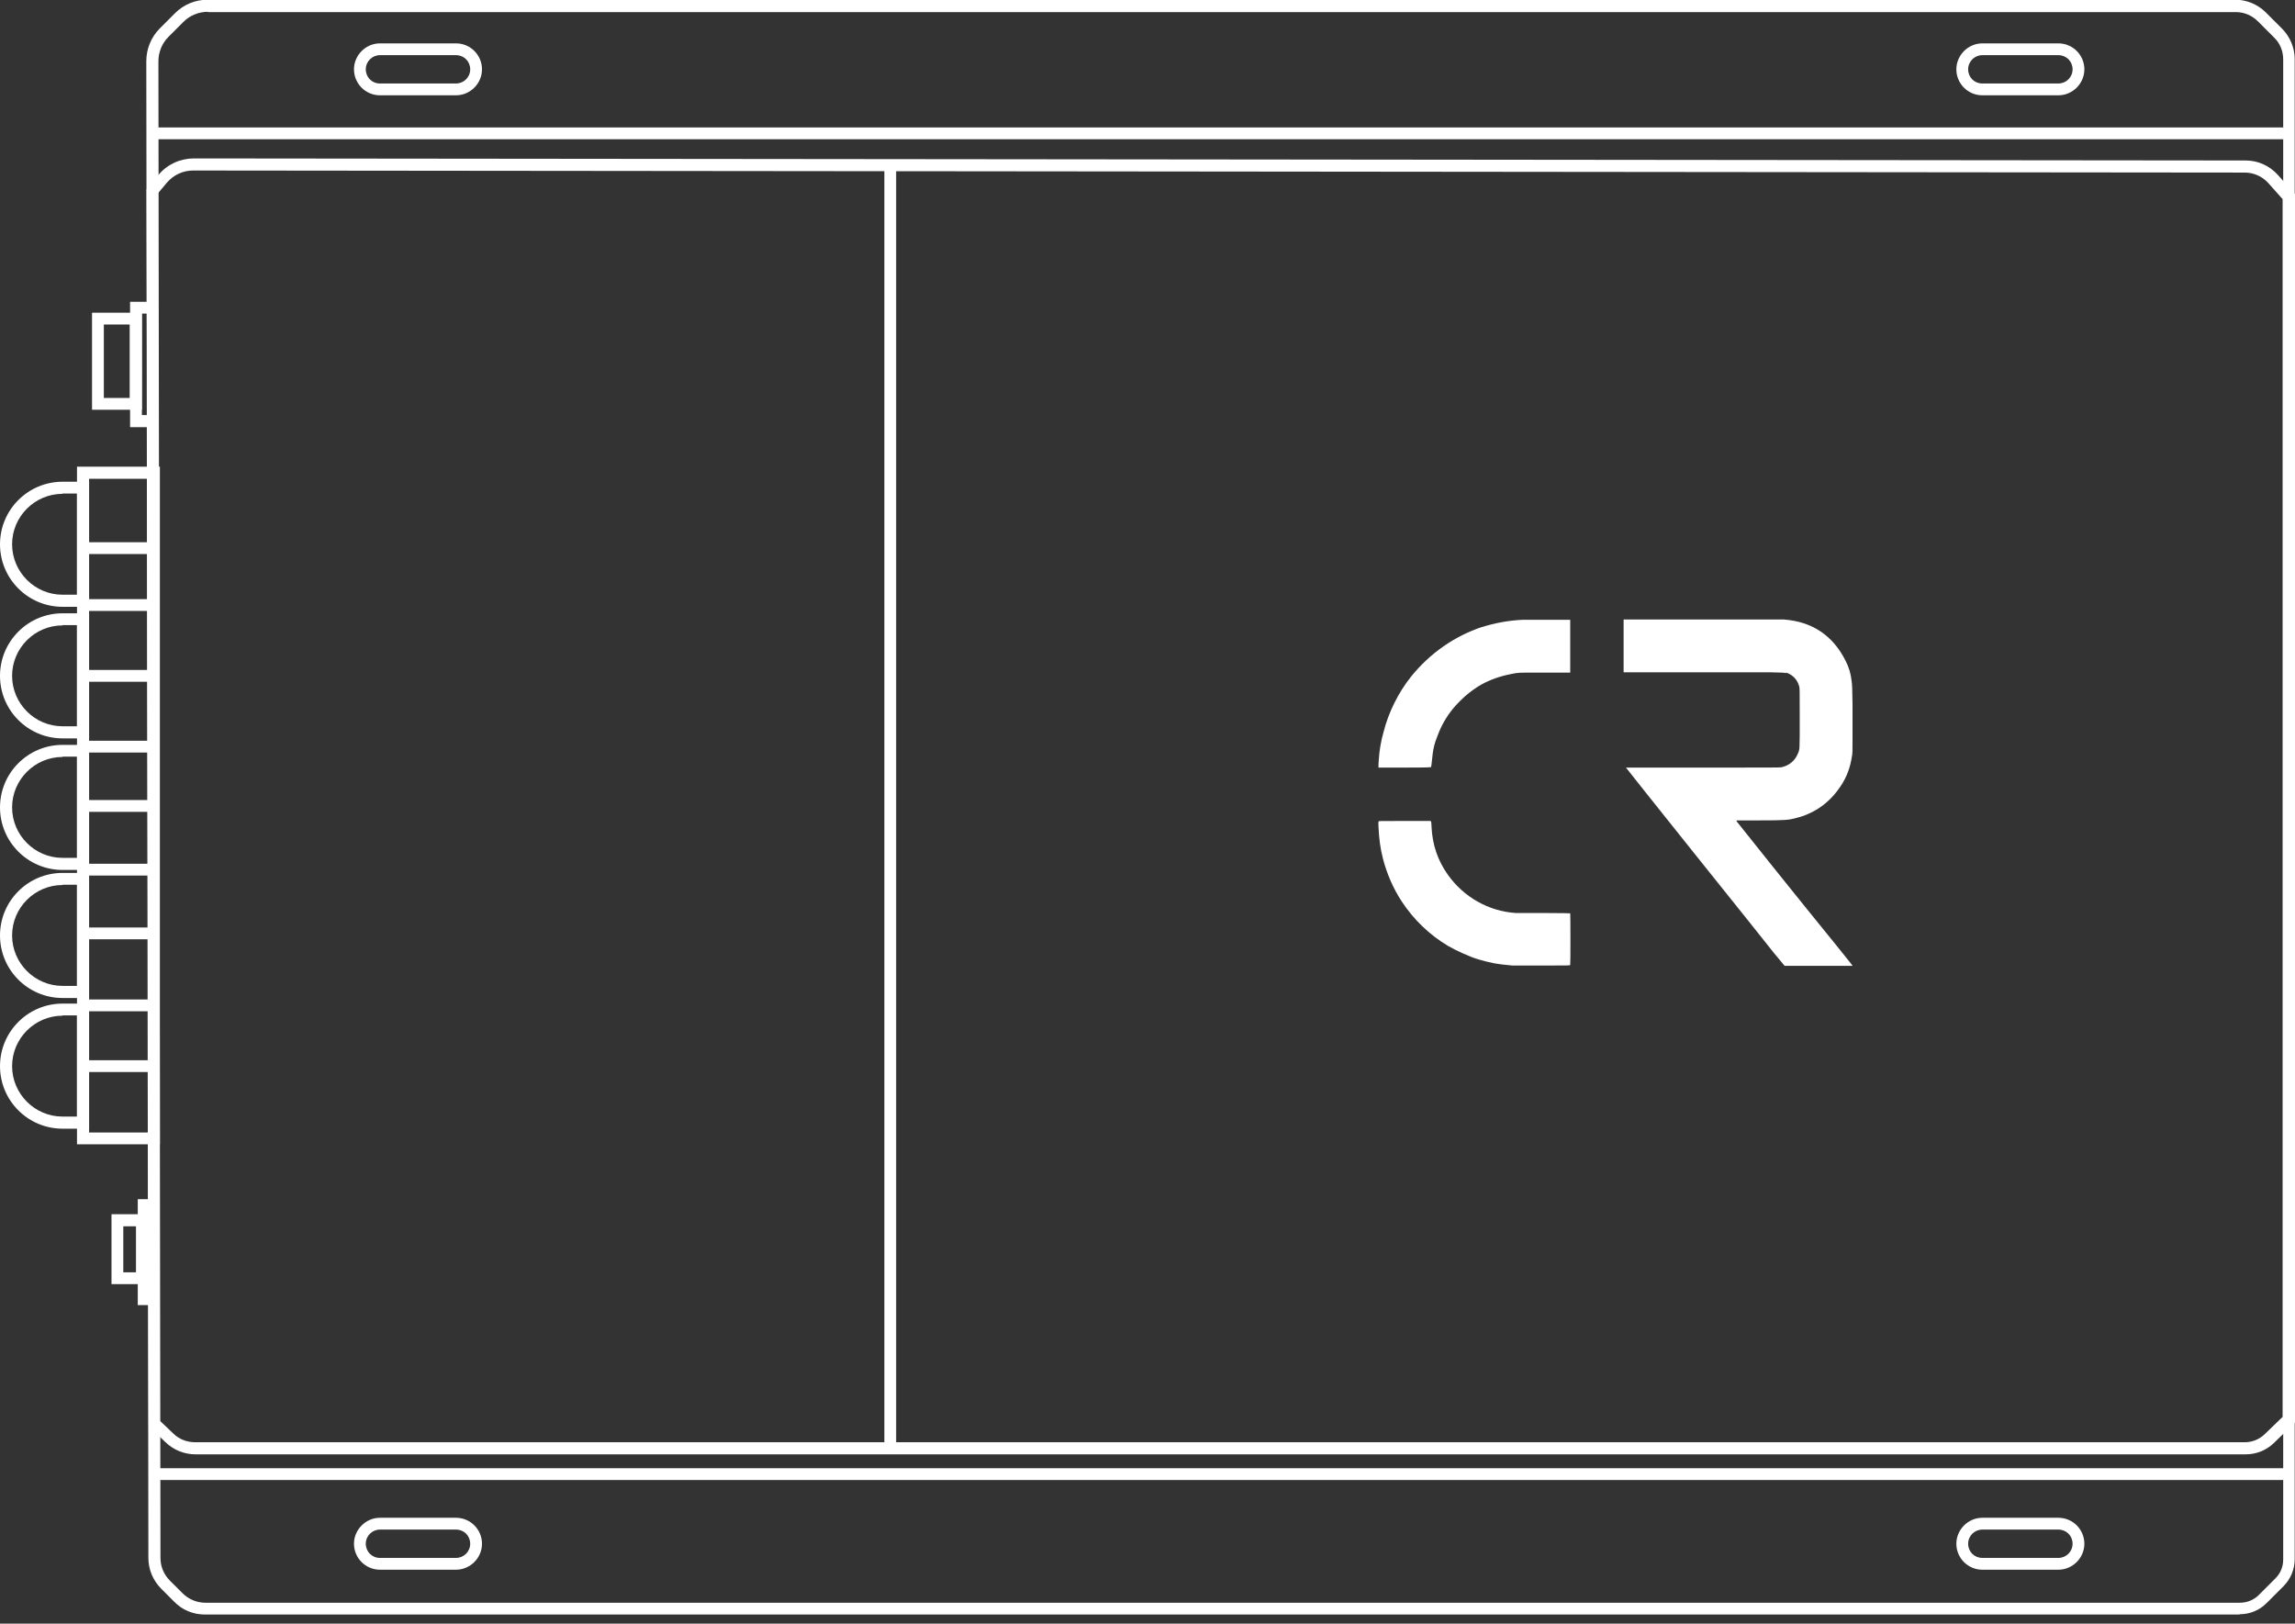
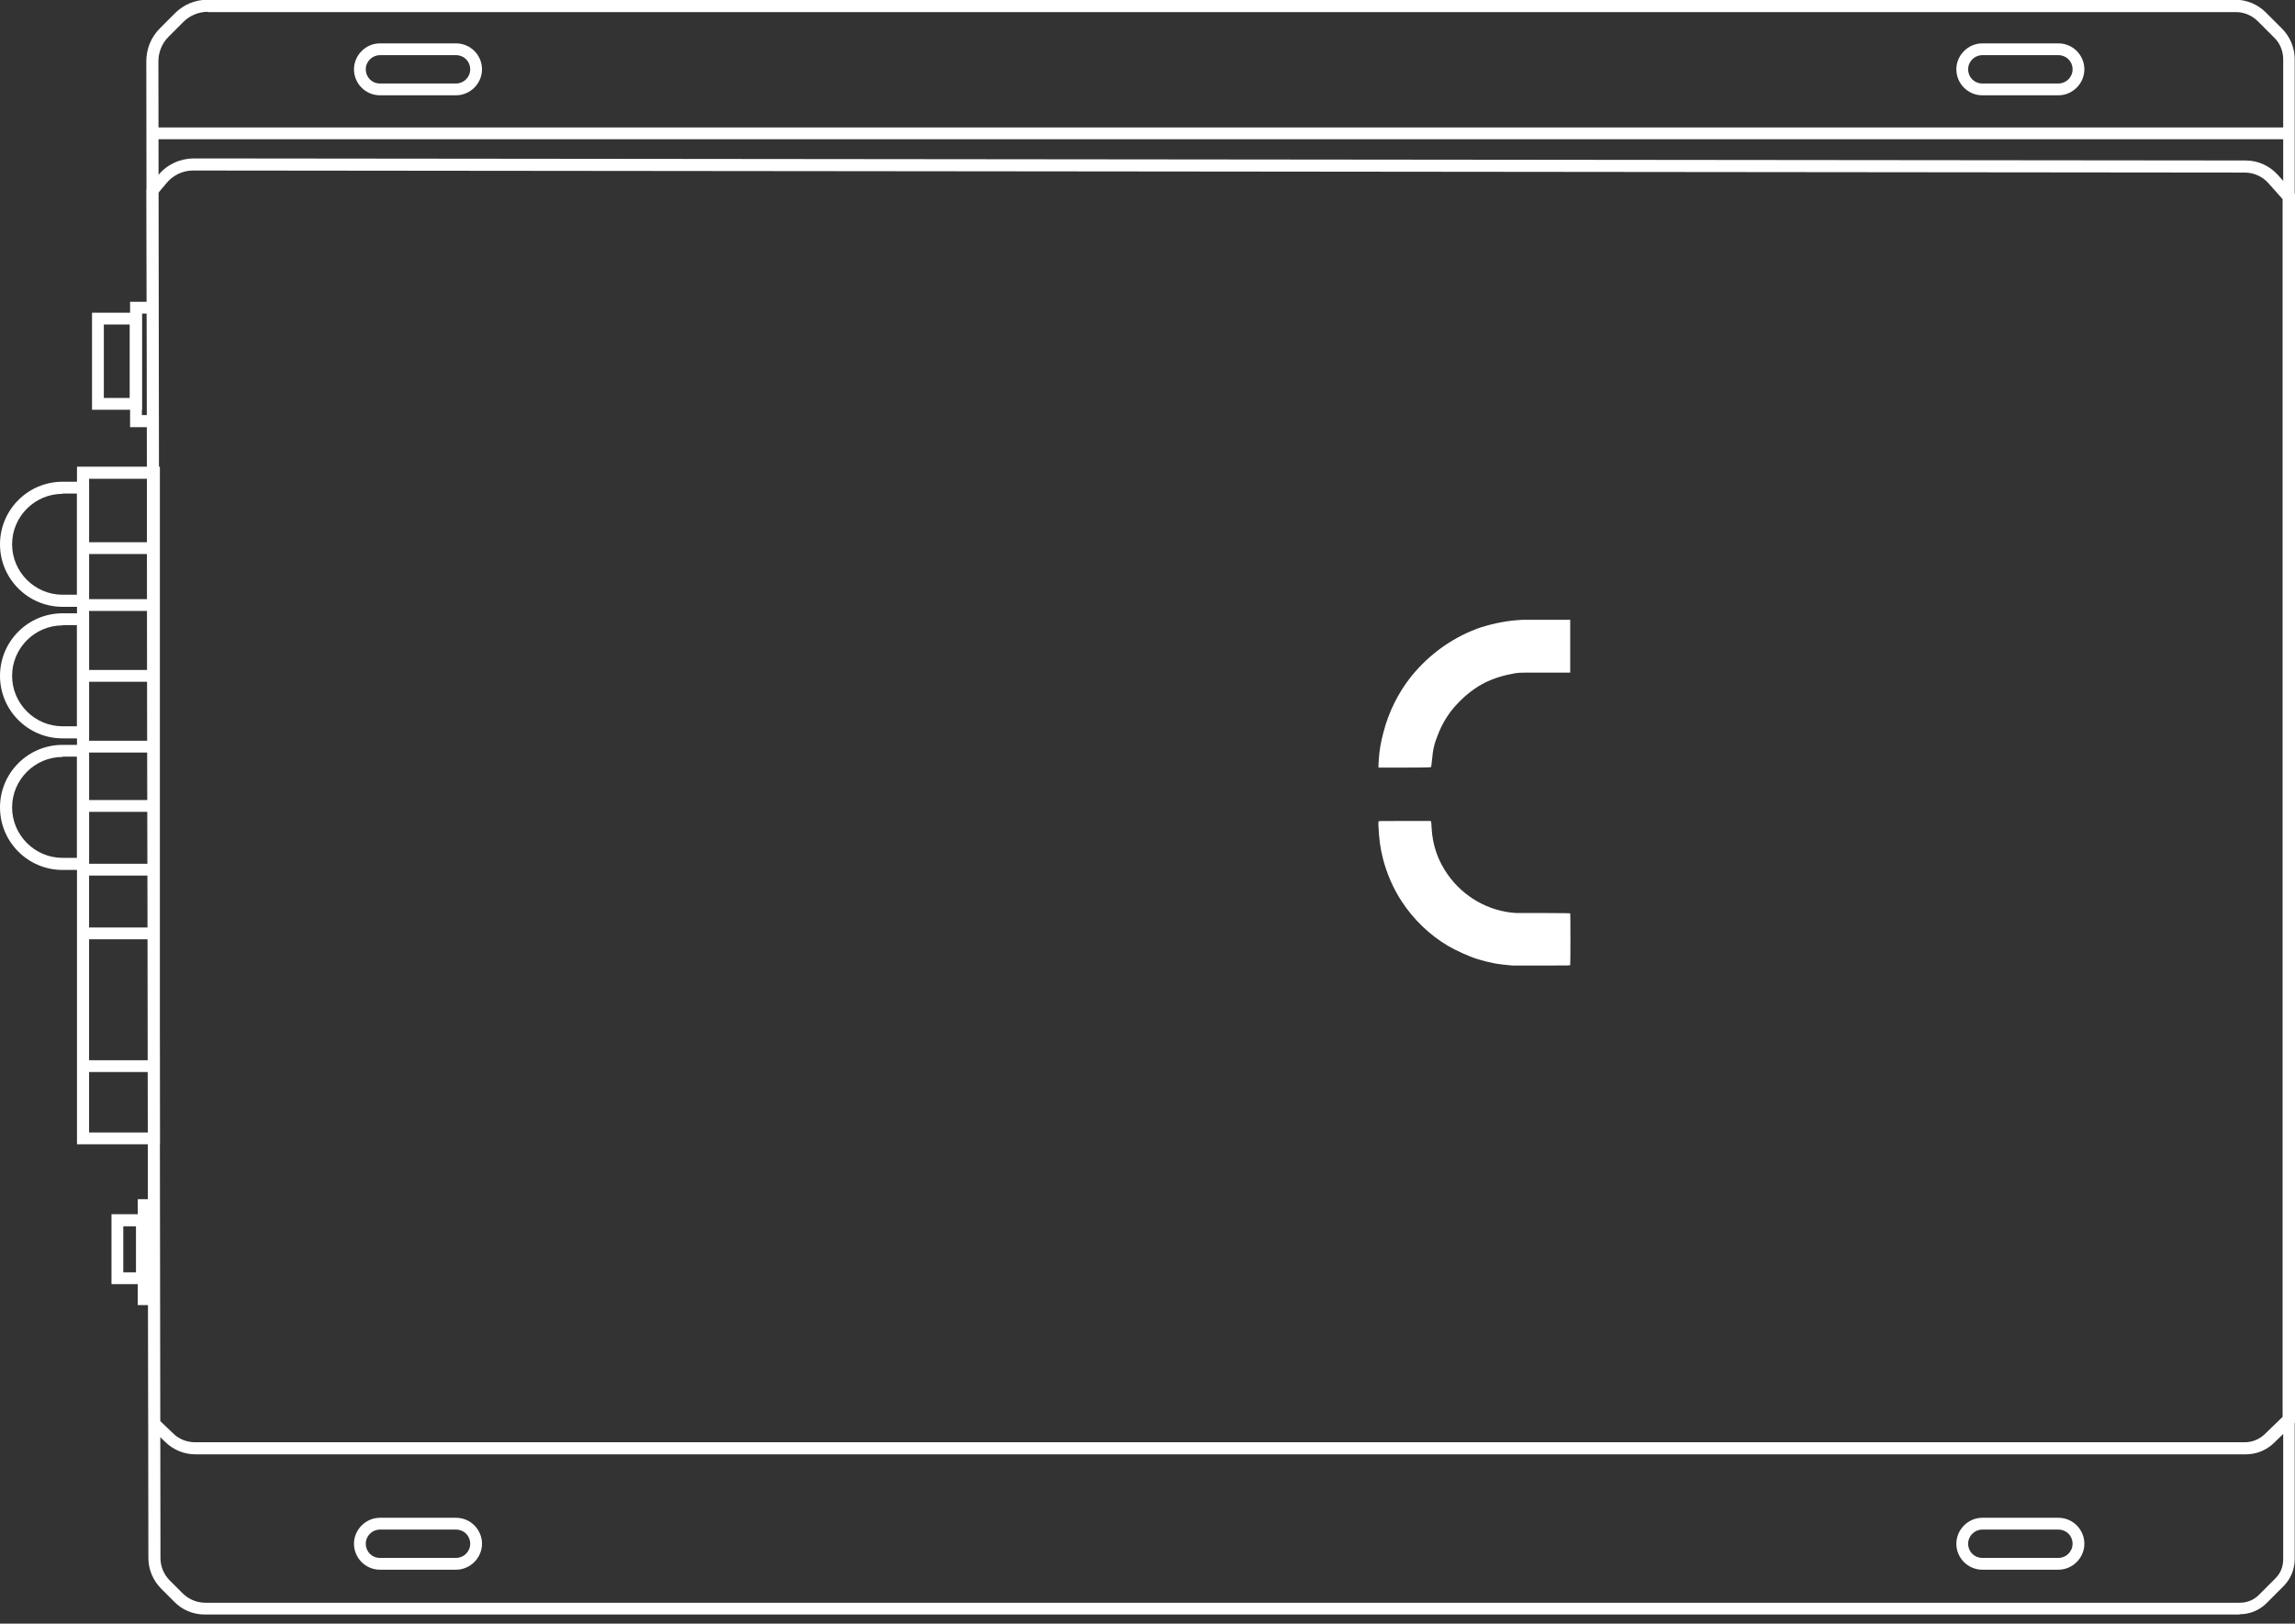
<svg xmlns="http://www.w3.org/2000/svg" width="188" height="133" viewBox="0 0 188 133" fill="none">
  <rect x="0" y="0" width="188" height="133" fill="#333333" stroke="none" />
  <g clip-path="url(#clip0_1351_3457)">
    <path d="M183.457 132.253H16.794C15.828 132.253 14.933 131.891 14.257 131.19L13.218 130.151C12.541 129.474 12.155 128.58 12.155 127.614L11.985 5.027C11.985 4.012 12.372 3.045 13.097 2.321L14.329 1.088C15.054 0.363 15.997 -0.023 17.012 -0.023H183.119C184.037 -0.023 184.955 0.363 185.607 1.016L186.937 2.345C187.589 2.997 187.976 3.915 187.976 4.834V127.71C187.976 128.556 187.637 129.353 187.057 129.933L185.68 131.311C185.076 131.915 184.303 132.229 183.457 132.229V132.253ZM17.036 0.967C16.287 0.967 15.562 1.257 15.03 1.789L13.798 3.021C13.266 3.553 12.976 4.278 12.976 5.027L13.145 127.614C13.145 128.314 13.411 128.967 13.918 129.474L14.958 130.513C15.441 130.997 16.117 131.287 16.818 131.287H183.481C184.061 131.287 184.617 131.069 185.028 130.658L186.405 129.281C186.816 128.87 187.033 128.339 187.033 127.734V4.858C187.033 4.181 186.767 3.529 186.284 3.07L184.955 1.741C184.472 1.257 183.819 0.991 183.167 0.991H17.036V0.967Z" fill="white" />
    <path d="M183.916 119.131H16.021C15.079 119.131 14.209 118.769 13.532 118.116L12.179 116.812V116.594L12.01 15.49L12.976 14.33C13.701 13.46 14.764 12.977 15.9 12.977L183.964 13.146C184.979 13.146 185.922 13.581 186.598 14.33L188.024 15.925V116.497L186.26 118.213C185.632 118.817 184.81 119.131 183.964 119.131H183.916ZM13.121 116.401L14.185 117.416C14.668 117.899 15.32 118.141 15.997 118.141H183.892C184.496 118.141 185.076 117.899 185.511 117.488L186.985 116.062V16.311L185.801 14.982C185.318 14.451 184.617 14.136 183.892 14.136L15.828 13.967C14.982 13.967 14.209 14.33 13.653 14.982L12.904 15.876L13.073 116.425L13.121 116.401Z" fill="white" />
    <path d="M187.492 10.44H12.469V11.406H187.492V10.44Z" fill="white" />
-     <path d="M187.492 120.268H12.469V121.234H187.492V120.268Z" fill="white" />
+     <path d="M187.492 120.268H12.469V121.234V120.268Z" fill="white" />
    <path d="M11.623 33.565H7.539V25.615H11.623V33.565ZM8.506 32.599H10.632V26.582H8.506V32.599Z" fill="white" />
    <path d="M12.469 34.991H10.656V24.721H12.469V25.687H11.623V34H12.469V34.991Z" fill="white" />
    <path d="M37.358 7.806H31.123C29.939 7.806 28.997 6.839 28.997 5.679C28.997 4.519 29.964 3.553 31.123 3.553H37.358C38.542 3.553 39.484 4.519 39.484 5.679C39.484 6.839 38.518 7.806 37.358 7.806ZM31.123 4.519C30.495 4.519 29.964 5.027 29.964 5.679C29.964 6.332 30.471 6.839 31.123 6.839H37.358C37.986 6.839 38.518 6.332 38.518 5.679C38.518 5.027 38.01 4.519 37.358 4.519H31.123Z" fill="white" />
    <path d="M168.62 7.806H162.385C161.201 7.806 160.259 6.839 160.259 5.679C160.259 4.519 161.225 3.553 162.385 3.553H168.62C169.804 3.553 170.746 4.519 170.746 5.679C170.746 6.839 169.78 7.806 168.62 7.806ZM162.385 4.519C161.757 4.519 161.225 5.027 161.225 5.679C161.225 6.332 161.733 6.839 162.385 6.839H168.62C169.248 6.839 169.78 6.332 169.78 5.679C169.78 5.027 169.272 4.519 168.62 4.519H162.385Z" fill="white" />
    <path d="M168.62 128.581H162.385C161.201 128.581 160.259 127.615 160.259 126.455C160.259 125.295 161.225 124.328 162.385 124.328H168.62C169.804 124.328 170.746 125.295 170.746 126.455C170.746 127.615 169.78 128.581 168.62 128.581ZM162.385 125.295C161.757 125.295 161.225 125.802 161.225 126.455C161.225 127.107 161.733 127.615 162.385 127.615H168.62C169.248 127.615 169.78 127.107 169.78 126.455C169.78 125.802 169.272 125.295 168.62 125.295H162.385Z" fill="white" />
    <path d="M37.358 128.581H31.123C29.939 128.581 28.997 127.615 28.997 126.455C28.997 125.295 29.964 124.328 31.123 124.328H37.358C38.542 124.328 39.484 125.295 39.484 126.455C39.484 127.615 38.518 128.581 37.358 128.581ZM31.123 125.295C30.495 125.295 29.964 125.802 29.964 126.455C29.964 127.107 30.471 127.615 31.123 127.615H37.358C37.986 127.615 38.518 127.107 38.518 126.455C38.518 125.802 38.01 125.295 37.358 125.295H31.123Z" fill="white" />
    <path d="M12.13 105.188H9.134V99.461H12.13V105.188ZM10.1 104.221H11.139V100.452H10.1V104.221Z" fill="white" />
    <path d="M12.638 106.906H11.285V98.231H12.59V99.197H12.276V105.939H12.638V106.906Z" fill="white" />
    <path d="M13.097 93.734H6.307V38.228H13.097V93.734ZM7.297 92.768H12.13V39.219H7.297V92.768Z" fill="white" />
    <path d="M12.469 44.416H6.79V45.383H12.469V44.416Z" fill="white" />
    <path d="M12.614 49.078H6.79V50.045H12.614V49.078Z" fill="white" />
    <path d="M12.614 54.879H6.79V55.846H12.614V54.879Z" fill="white" />
    <path d="M12.469 60.678H6.79V61.644H12.469V60.678Z" fill="white" />
    <path d="M12.614 65.535H6.79V66.502H12.614V65.535Z" fill="white" />
    <path d="M12.614 70.754H6.79V71.721H12.614V70.754Z" fill="white" />
    <path d="M12.614 75.975H6.79V76.941H12.614V75.975Z" fill="white" />
-     <path d="M12.614 81.871H6.79V82.838H12.614V81.871Z" fill="white" />
    <path d="M12.614 86.848H6.79V87.814H12.614V86.848Z" fill="white" />
    <path d="M7.298 49.707H5.123C2.296 49.707 0 47.411 0 44.584C0 41.757 2.296 39.461 5.123 39.461H7.298V49.707ZM5.123 40.452C2.851 40.452 0.991 42.312 0.991 44.584C0.991 46.855 2.851 48.716 5.123 48.716H6.307V40.428H5.123V40.452Z" fill="white" />
    <path d="M7.298 60.484H5.123C2.296 60.484 0 58.188 0 55.361C0 52.534 2.296 50.238 5.123 50.238H7.298V60.46V60.484ZM5.123 51.229C2.851 51.229 0.991 53.09 0.991 55.361C0.991 57.633 2.851 59.493 5.123 59.493H6.307V51.205H5.123V51.229Z" fill="white" />
    <path d="M7.298 71.261H5.123C2.296 71.261 0 68.966 0 66.138C0 63.311 2.296 61.016 5.123 61.016H7.298V71.261ZM5.123 62.006C2.851 62.006 0.991 63.867 0.991 66.138C0.991 68.41 2.851 70.271 5.123 70.271H6.307V61.982H5.123V62.006Z" fill="white" />
-     <path d="M7.298 81.75H5.123C2.296 81.75 0 79.454 0 76.627C0 73.799 2.296 71.504 5.123 71.504H7.298V81.725V81.75ZM5.123 72.495C2.851 72.495 0.991 74.355 0.991 76.627C0.991 78.898 2.851 80.759 5.123 80.759H6.307V72.471H5.123V72.495Z" fill="white" />
-     <path d="M7.298 92.455H5.123C2.296 92.455 0 90.159 0 87.332C0 84.505 2.296 82.209 5.123 82.209H7.298V92.455ZM5.123 83.2C2.851 83.2 0.991 85.06 0.991 87.332C0.991 89.603 2.851 91.464 5.123 91.464H6.307V83.176H5.123V83.2Z" fill="white" />
-     <path d="M73.412 13.461H72.445V118.649H73.412V13.461Z" fill="white" />
    <path d="M121.378 51.374C122.418 51.035 123.626 50.818 124.737 50.77C124.907 50.77 126.477 50.77 128.628 50.77V55.095C127.275 55.095 126.236 55.095 125.801 55.095C124.399 55.095 124.327 55.095 123.771 55.216C122.901 55.385 122.055 55.675 121.33 56.086C121.016 56.255 120.509 56.617 120.219 56.859C119.88 57.125 119.252 57.753 119.01 58.067C118.479 58.72 118.068 59.445 117.778 60.218C117.488 60.943 117.391 61.329 117.295 62.344C117.271 62.586 117.246 62.828 117.222 62.828C117.222 62.852 117.101 62.876 115.072 62.876H112.921V62.779C112.921 62.779 112.921 62.489 112.945 62.248C112.993 61.499 113.114 60.749 113.332 59.976C113.742 58.357 114.54 56.738 115.603 55.409C117.126 53.524 119.155 52.099 121.427 51.349L121.378 51.374Z" fill="white" />
    <path d="M112.921 67.323C112.921 67.323 112.897 67.395 112.921 67.709C112.969 68.7 113.066 69.473 113.283 70.319C113.598 71.551 114.129 72.784 114.83 73.847C115.796 75.321 117.101 76.578 118.6 77.472C119.252 77.858 120.436 78.39 121.089 78.583C121.403 78.68 122.079 78.849 122.345 78.897C122.708 78.97 123.505 79.067 123.892 79.091C124.085 79.091 125.245 79.091 126.429 79.091C128.555 79.091 128.604 79.091 128.628 79.042C128.652 78.97 128.652 74.838 128.628 74.814C128.628 74.814 128.12 74.789 126.55 74.789C125.39 74.789 124.351 74.789 124.182 74.789C121.934 74.644 119.904 73.484 118.6 71.648C117.778 70.488 117.343 69.207 117.271 67.782C117.246 67.274 117.246 67.274 117.174 67.25C117.15 67.25 116.183 67.25 115.047 67.25C113.114 67.25 112.969 67.25 112.945 67.274L112.921 67.323Z" fill="white" />
-     <path d="M146.292 55.144C146.147 55.096 146.099 55.096 145.06 55.072C143.948 55.072 137.11 55.072 133.002 55.072V50.746C137.98 50.746 145.882 50.746 146.123 50.746C148.443 50.915 150.135 52.051 151.174 54.105C151.464 54.685 151.609 55.144 151.681 55.797C151.729 56.111 151.729 56.328 151.754 57.681C151.754 58.527 151.754 59.784 151.754 60.46C151.754 61.548 151.754 61.741 151.705 61.958C151.56 62.901 151.27 63.674 150.763 64.423C150.086 65.438 149.216 66.187 148.177 66.646C147.863 66.791 147.67 66.864 147.211 66.985C146.51 67.178 146.292 67.202 144.045 67.202C142.837 67.202 142.257 67.202 142.257 67.202C142.257 67.202 142.257 67.251 142.257 67.275C142.354 67.42 147.621 73.992 149.965 76.868L150.086 77.013C151.705 79.019 151.754 79.091 151.754 79.115C151.754 79.115 150.497 79.115 148.975 79.115H146.196L146.147 79.067C146.123 79.043 145.761 78.584 145.326 78.076C144.915 77.545 142.015 73.92 138.874 70.005C135.733 66.091 133.195 62.877 133.195 62.877C133.195 62.877 135.781 62.877 139.502 62.877C144.915 62.877 145.809 62.877 145.93 62.852C146.558 62.708 147.042 62.321 147.283 61.717C147.428 61.379 147.428 61.499 147.428 58.793C147.428 56.449 147.428 56.352 147.38 56.207C147.235 55.676 146.848 55.265 146.317 55.096L146.292 55.144Z" fill="white" />
  </g>
  <defs>
    <clipPath id="clip0_1351_3457">
      <rect width="188" height="132.252" fill="white" />
    </clipPath>
  </defs>
</svg>